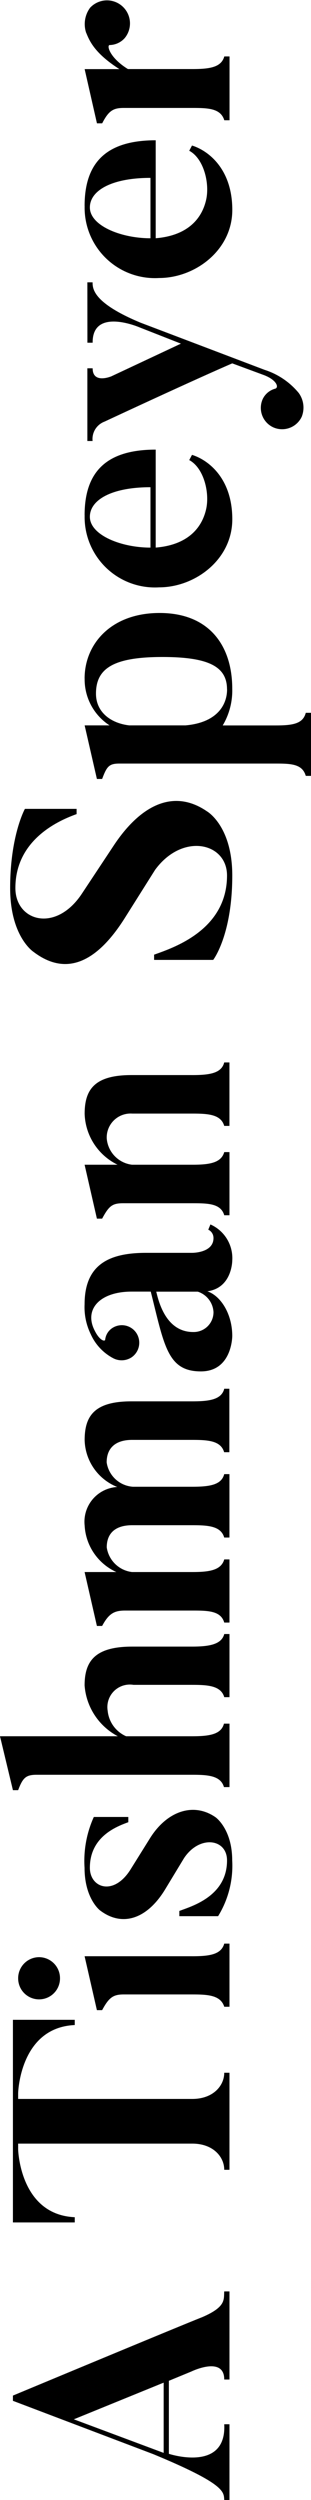
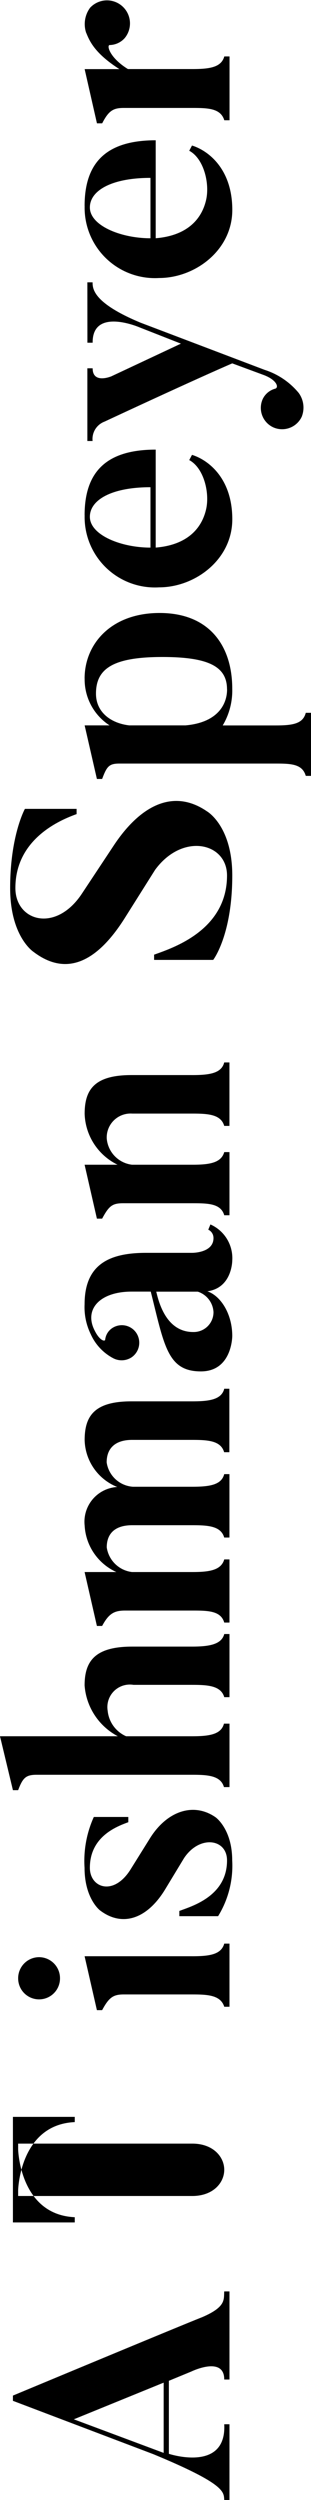
<svg xmlns="http://www.w3.org/2000/svg" width="26.84" height="215.421" viewBox="0 0 26.84 215.421">
-   <path id="Caminho_1662" data-name="Caminho 1662" d="M17.743,25.575S17.5,24.885,11,9.275h-.451L5.956,21.381C3.354,27.673,2.69,27.46,2,27.513v.451H8.531v-.451c-4.195.212-2.549-4.779-2.549-4.779h6.292l.8,1.938s1.38,2.841-.69,2.841v.451h7.593v-.451C19.283,27.46,18.646,27.7,17.743,25.575ZM6.062,22.284l2.894-7.752,3.159,7.752ZM25.92,9.275v5.336h.451c.212-4.752,5.841-4.885,5.841-4.885h.5V24.752c0,1.805-1.142,2.761-2.257,2.761v.451h8.363v-.451c-1.115,0-2.257-.956-2.257-2.761V9.726h.5s5.655.133,5.867,4.885h.451V9.275Zm22.858,2.257a1.813,1.813,0,0,0-1.832-1.805,1.805,1.805,0,1,0,0,3.611A1.813,1.813,0,0,0,48.778,11.532Zm.08,13.194V15.461l-4.646,1.062v.451c1.088.584,1.354.956,1.354,1.858v5.894c0,1.354-.053,2.469-1.062,2.788v.451h5.442v-.451C48.99,27.248,48.857,26.213,48.857,24.726ZM59,21.089l-2.681-1.673c-2.31-1.46-1.566-3.5.159-3.5,2.734,0,3.584,2.389,3.929,3.318h.451V16.257a9.173,9.173,0,0,0-4.38-.8c-2.655,0-3.664,1.327-3.664,1.327-1.46,1.911-.77,4.062,1.805,5.628L57.3,24.036c2.018,1.327,1.7,3.717-.186,3.717-3.106,0-3.956-3.08-4.354-4.115h-.451v3.345A8.29,8.29,0,0,0,57.114,28.2c2.708,0,3.717-1.434,3.717-1.434C62.158,24.859,61.361,22.549,59,21.089ZM75.538,24.7V19.576c0-3.186-1.221-4.115-3.345-4.115a5.4,5.4,0,0,0-4.38,2.867V8.16L63.167,9.275v.451c1.062.4,1.327.664,1.327,1.593V24.7c0,1.354-.053,2.5-1.062,2.788v.478H68.9v-.478c-.956-.239-1.088-1.327-1.088-2.788V19.045a2.686,2.686,0,0,1,2.2-1.593,1.94,1.94,0,0,1,2.23,2.23V24.7c0,1.354-.053,2.522-1.062,2.814v.451h5.442v-.451C75.7,27.275,75.538,26.16,75.538,24.7Zm22.221,2.814c-.956-.239-1.088-1.327-1.088-2.788V19.5c0-3.212-1.274-4.035-3.345-4.035a4.472,4.472,0,0,0-4.035,2.814,3,3,0,0,0-3.318-2.814A4.674,4.674,0,0,0,81.963,18.2V15.461l-4.646,1.062v.451c1.088.584,1.327,1.062,1.327,1.991v5.814c0,1.354-.027,2.442-1.035,2.734v.451h5.442v-.451c-.929-.265-1.088-1.274-1.088-2.734v-5.23a2.507,2.507,0,0,1,2.124-2.177c1.195,0,1.911.717,1.911,2.2v5.15c0,1.354-.053,2.5-1.062,2.788v.451H90.4v-.451c-.956-.239-1.088-1.327-1.088-2.788v-5.1a2.462,2.462,0,0,1,2.1-2.257c1.195,0,1.938.717,1.938,2.2v5.15c0,1.354-.053,2.5-1.062,2.788v.451h5.469Zm8.363-2.283a1.964,1.964,0,0,1-1.752,1.354,1.708,1.708,0,0,1-1.726-1.752c0-1.354.876-2.6,3.478-3.186Zm4.619,1.354c-1.3,0-1.274-1.858-1.274-1.858V20.77c0-3.133-.956-5.31-4.434-5.31a5.288,5.288,0,0,0-2.575.531,4.34,4.34,0,0,0-2.071,1.938,1.567,1.567,0,0,0,.08,1.593,1.526,1.526,0,0,0,2.1.4,1.5,1.5,0,0,0,.4-2.1,1.372,1.372,0,0,0-.982-.584c-.186-.027-.08-.478.77-.9,1.832-.956,3.372.425,3.372,3.186v1.646c-4.646,1.168-6.876,1.434-6.876,4.327,0,2.708,3.053,2.708,3.053,2.708,1.885,0,3.451-.982,3.849-2.15.292,2.15,2.655,2.15,2.655,2.15a3.176,3.176,0,0,0,3.106-1.885l-.451-.186A.785.785,0,0,1,110.741,26.584Zm14.044-1.858V19.5c0-3.212-1.274-4.035-3.345-4.035a5.055,5.055,0,0,0-4.38,2.841V15.461l-4.646,1.062v.451c1.088.584,1.327.876,1.327,1.805v6c0,1.354-.027,2.442-1.035,2.734v.451h5.442v-.451c-.929-.265-1.088-1.274-1.088-2.734v-5.23a2.488,2.488,0,0,1,2.257-2.177,2.062,2.062,0,0,1,2.15,2.2v5.15c0,1.354-.053,2.5-1.062,2.788v.451h5.469v-.451C124.917,27.275,124.784,26.186,124.784,24.726Zm19.752-6.77-4.088-2.708c-3.451-2.257-2.416-5.761.451-5.761,4.248,0,5.867,3.876,6.372,5.283h.451V10.31s-2.283-1.274-6.823-1.274c-4.195,0-5.5,2.018-5.5,2.018-2.2,2.894-.8,5.549,2.973,7.911l4.088,2.575c3.239,2.363,2.363,6.212-.478,6.212-4.726,0-6.239-4.672-6.823-6.292h-.451v5.1s2.124,1.646,7.274,1.646c4.274,0,5.522-2.177,5.522-2.177C149.5,23.133,148.04,20.266,144.536,17.956Zm13.486,9.8c-1.354,0-2.867-.876-3.106-3.584V19.31c.186-1.593,1.142-2.867,2.734-2.867,2.15,0,3.159,1.46,3.159,5.734C160.81,26.213,159.96,27.752,158.022,27.752Zm.929-12.292a4.719,4.719,0,0,0-4.035,2.15v-2.15L150.3,16.523v.451c1.062.4,1.327.584,1.327,1.487V31.974c0,1.354-.053,2.283-1.062,2.575V35H156v-.451c-.929-.239-1.088-1.088-1.088-2.575V27.381a5.881,5.881,0,0,0,3.159.823c3.717,0,6.531-1.991,6.531-6.265C164.606,17.77,161.952,15.461,158.952,15.461Zm11.283,5.681c0-2.549,1.088-5.23,2.655-5.23,1.46,0,2.549,1.885,2.549,5.23Zm2.788-5.681a6.066,6.066,0,0,0-6.212,6.425c0,3.106,2.389,6.318,5.867,6.318,3.557,0,5.124-2.1,5.549-3.478l-.451-.239c-.664,1.248-2.788,1.779-4.221,1.46-1.779-.4-3.106-1.752-3.318-4.354h8.442C178.677,17.452,176.872,15.461,173.022,15.461Zm14.867.239v.451c3.08-.027,1.327,4.035,1.327,4.035l-1.407,3.584-2.814-6s-.69-1.619.69-1.619V15.7H179.42v.451a1.6,1.6,0,0,1,1.673,1.035s3.372,7.221,5.018,11.017L185.1,30.938c-.425,1.115-1.062,1.3-1.168.982a1.672,1.672,0,0,0-.9-1.088,1.846,1.846,0,0,0-2.442.929,1.869,1.869,0,0,0,.929,2.442,2.14,2.14,0,0,0,2.044-.265,6.312,6.312,0,0,0,1.991-2.947l4.062-10.7c1.7-4.088,2.92-4.141,3.478-4.141V15.7Zm9,5.442c0-2.549,1.088-5.23,2.655-5.23,1.46,0,2.549,1.885,2.549,5.23Zm2.788-5.681a6.066,6.066,0,0,0-6.212,6.425c0,3.106,2.389,6.318,5.867,6.318,3.557,0,5.124-2.1,5.549-3.478l-.451-.239c-.664,1.248-2.788,1.779-4.221,1.46-1.779-.4-3.106-1.752-3.318-4.354h8.442C205.331,17.452,203.526,15.461,199.676,15.461Zm14.92.133c-.637.265-1.726.664-3.133,2.867v-3l-4.672,1.062v.451c1.088.558,1.327.956,1.327,1.858v5.894c0,1.38-.027,2.469-1.062,2.788v.451h5.5v-.451c-.956-.265-1.088-1.3-1.088-2.788V19.2c.982-1.593,2.071-1.858,2.071-1.566a1.771,1.771,0,0,0,.611,1.3,1.986,1.986,0,0,0,2.6-3A2.375,2.375,0,0,0,214.6,15.593Z" transform="translate(-8.16 217.421) rotate(-90)" />
+   <path id="Caminho_1662" data-name="Caminho 1662" d="M17.743,25.575S17.5,24.885,11,9.275h-.451L5.956,21.381C3.354,27.673,2.69,27.46,2,27.513v.451H8.531v-.451c-4.195.212-2.549-4.779-2.549-4.779h6.292l.8,1.938s1.38,2.841-.69,2.841v.451h7.593v-.451C19.283,27.46,18.646,27.7,17.743,25.575ZM6.062,22.284l2.894-7.752,3.159,7.752ZM25.92,9.275v5.336h.451c.212-4.752,5.841-4.885,5.841-4.885h.5V24.752c0,1.805-1.142,2.761-2.257,2.761v.451v-.451c-1.115,0-2.257-.956-2.257-2.761V9.726h.5s5.655.133,5.867,4.885h.451V9.275Zm22.858,2.257a1.813,1.813,0,0,0-1.832-1.805,1.805,1.805,0,1,0,0,3.611A1.813,1.813,0,0,0,48.778,11.532Zm.08,13.194V15.461l-4.646,1.062v.451c1.088.584,1.354.956,1.354,1.858v5.894c0,1.354-.053,2.469-1.062,2.788v.451h5.442v-.451C48.99,27.248,48.857,26.213,48.857,24.726ZM59,21.089l-2.681-1.673c-2.31-1.46-1.566-3.5.159-3.5,2.734,0,3.584,2.389,3.929,3.318h.451V16.257a9.173,9.173,0,0,0-4.38-.8c-2.655,0-3.664,1.327-3.664,1.327-1.46,1.911-.77,4.062,1.805,5.628L57.3,24.036c2.018,1.327,1.7,3.717-.186,3.717-3.106,0-3.956-3.08-4.354-4.115h-.451v3.345A8.29,8.29,0,0,0,57.114,28.2c2.708,0,3.717-1.434,3.717-1.434C62.158,24.859,61.361,22.549,59,21.089ZM75.538,24.7V19.576c0-3.186-1.221-4.115-3.345-4.115a5.4,5.4,0,0,0-4.38,2.867V8.16L63.167,9.275v.451c1.062.4,1.327.664,1.327,1.593V24.7c0,1.354-.053,2.5-1.062,2.788v.478H68.9v-.478c-.956-.239-1.088-1.327-1.088-2.788V19.045a2.686,2.686,0,0,1,2.2-1.593,1.94,1.94,0,0,1,2.23,2.23V24.7c0,1.354-.053,2.522-1.062,2.814v.451h5.442v-.451C75.7,27.275,75.538,26.16,75.538,24.7Zm22.221,2.814c-.956-.239-1.088-1.327-1.088-2.788V19.5c0-3.212-1.274-4.035-3.345-4.035a4.472,4.472,0,0,0-4.035,2.814,3,3,0,0,0-3.318-2.814A4.674,4.674,0,0,0,81.963,18.2V15.461l-4.646,1.062v.451c1.088.584,1.327,1.062,1.327,1.991v5.814c0,1.354-.027,2.442-1.035,2.734v.451h5.442v-.451c-.929-.265-1.088-1.274-1.088-2.734v-5.23a2.507,2.507,0,0,1,2.124-2.177c1.195,0,1.911.717,1.911,2.2v5.15c0,1.354-.053,2.5-1.062,2.788v.451H90.4v-.451c-.956-.239-1.088-1.327-1.088-2.788v-5.1a2.462,2.462,0,0,1,2.1-2.257c1.195,0,1.938.717,1.938,2.2v5.15c0,1.354-.053,2.5-1.062,2.788v.451h5.469Zm8.363-2.283a1.964,1.964,0,0,1-1.752,1.354,1.708,1.708,0,0,1-1.726-1.752c0-1.354.876-2.6,3.478-3.186Zm4.619,1.354c-1.3,0-1.274-1.858-1.274-1.858V20.77c0-3.133-.956-5.31-4.434-5.31a5.288,5.288,0,0,0-2.575.531,4.34,4.34,0,0,0-2.071,1.938,1.567,1.567,0,0,0,.08,1.593,1.526,1.526,0,0,0,2.1.4,1.5,1.5,0,0,0,.4-2.1,1.372,1.372,0,0,0-.982-.584c-.186-.027-.08-.478.77-.9,1.832-.956,3.372.425,3.372,3.186v1.646c-4.646,1.168-6.876,1.434-6.876,4.327,0,2.708,3.053,2.708,3.053,2.708,1.885,0,3.451-.982,3.849-2.15.292,2.15,2.655,2.15,2.655,2.15a3.176,3.176,0,0,0,3.106-1.885l-.451-.186A.785.785,0,0,1,110.741,26.584Zm14.044-1.858V19.5c0-3.212-1.274-4.035-3.345-4.035a5.055,5.055,0,0,0-4.38,2.841V15.461l-4.646,1.062v.451c1.088.584,1.327.876,1.327,1.805v6c0,1.354-.027,2.442-1.035,2.734v.451h5.442v-.451c-.929-.265-1.088-1.274-1.088-2.734v-5.23a2.488,2.488,0,0,1,2.257-2.177,2.062,2.062,0,0,1,2.15,2.2v5.15c0,1.354-.053,2.5-1.062,2.788v.451h5.469v-.451C124.917,27.275,124.784,26.186,124.784,24.726Zm19.752-6.77-4.088-2.708c-3.451-2.257-2.416-5.761.451-5.761,4.248,0,5.867,3.876,6.372,5.283h.451V10.31s-2.283-1.274-6.823-1.274c-4.195,0-5.5,2.018-5.5,2.018-2.2,2.894-.8,5.549,2.973,7.911l4.088,2.575c3.239,2.363,2.363,6.212-.478,6.212-4.726,0-6.239-4.672-6.823-6.292h-.451v5.1s2.124,1.646,7.274,1.646c4.274,0,5.522-2.177,5.522-2.177C149.5,23.133,148.04,20.266,144.536,17.956Zm13.486,9.8c-1.354,0-2.867-.876-3.106-3.584V19.31c.186-1.593,1.142-2.867,2.734-2.867,2.15,0,3.159,1.46,3.159,5.734C160.81,26.213,159.96,27.752,158.022,27.752Zm.929-12.292a4.719,4.719,0,0,0-4.035,2.15v-2.15L150.3,16.523v.451c1.062.4,1.327.584,1.327,1.487V31.974c0,1.354-.053,2.283-1.062,2.575V35H156v-.451c-.929-.239-1.088-1.088-1.088-2.575V27.381a5.881,5.881,0,0,0,3.159.823c3.717,0,6.531-1.991,6.531-6.265C164.606,17.77,161.952,15.461,158.952,15.461Zm11.283,5.681c0-2.549,1.088-5.23,2.655-5.23,1.46,0,2.549,1.885,2.549,5.23Zm2.788-5.681a6.066,6.066,0,0,0-6.212,6.425c0,3.106,2.389,6.318,5.867,6.318,3.557,0,5.124-2.1,5.549-3.478l-.451-.239c-.664,1.248-2.788,1.779-4.221,1.46-1.779-.4-3.106-1.752-3.318-4.354h8.442C178.677,17.452,176.872,15.461,173.022,15.461Zm14.867.239v.451c3.08-.027,1.327,4.035,1.327,4.035l-1.407,3.584-2.814-6s-.69-1.619.69-1.619V15.7H179.42v.451a1.6,1.6,0,0,1,1.673,1.035s3.372,7.221,5.018,11.017L185.1,30.938c-.425,1.115-1.062,1.3-1.168.982a1.672,1.672,0,0,0-.9-1.088,1.846,1.846,0,0,0-2.442.929,1.869,1.869,0,0,0,.929,2.442,2.14,2.14,0,0,0,2.044-.265,6.312,6.312,0,0,0,1.991-2.947l4.062-10.7c1.7-4.088,2.92-4.141,3.478-4.141V15.7Zm9,5.442c0-2.549,1.088-5.23,2.655-5.23,1.46,0,2.549,1.885,2.549,5.23Zm2.788-5.681a6.066,6.066,0,0,0-6.212,6.425c0,3.106,2.389,6.318,5.867,6.318,3.557,0,5.124-2.1,5.549-3.478l-.451-.239c-.664,1.248-2.788,1.779-4.221,1.46-1.779-.4-3.106-1.752-3.318-4.354h8.442C205.331,17.452,203.526,15.461,199.676,15.461Zm14.92.133c-.637.265-1.726.664-3.133,2.867v-3l-4.672,1.062v.451c1.088.558,1.327.956,1.327,1.858v5.894c0,1.38-.027,2.469-1.062,2.788v.451h5.5v-.451c-.956-.265-1.088-1.3-1.088-2.788V19.2c.982-1.593,2.071-1.858,2.071-1.566a1.771,1.771,0,0,0,.611,1.3,1.986,1.986,0,0,0,2.6-3A2.375,2.375,0,0,0,214.6,15.593Z" transform="translate(-8.16 217.421) rotate(-90)" />
</svg>